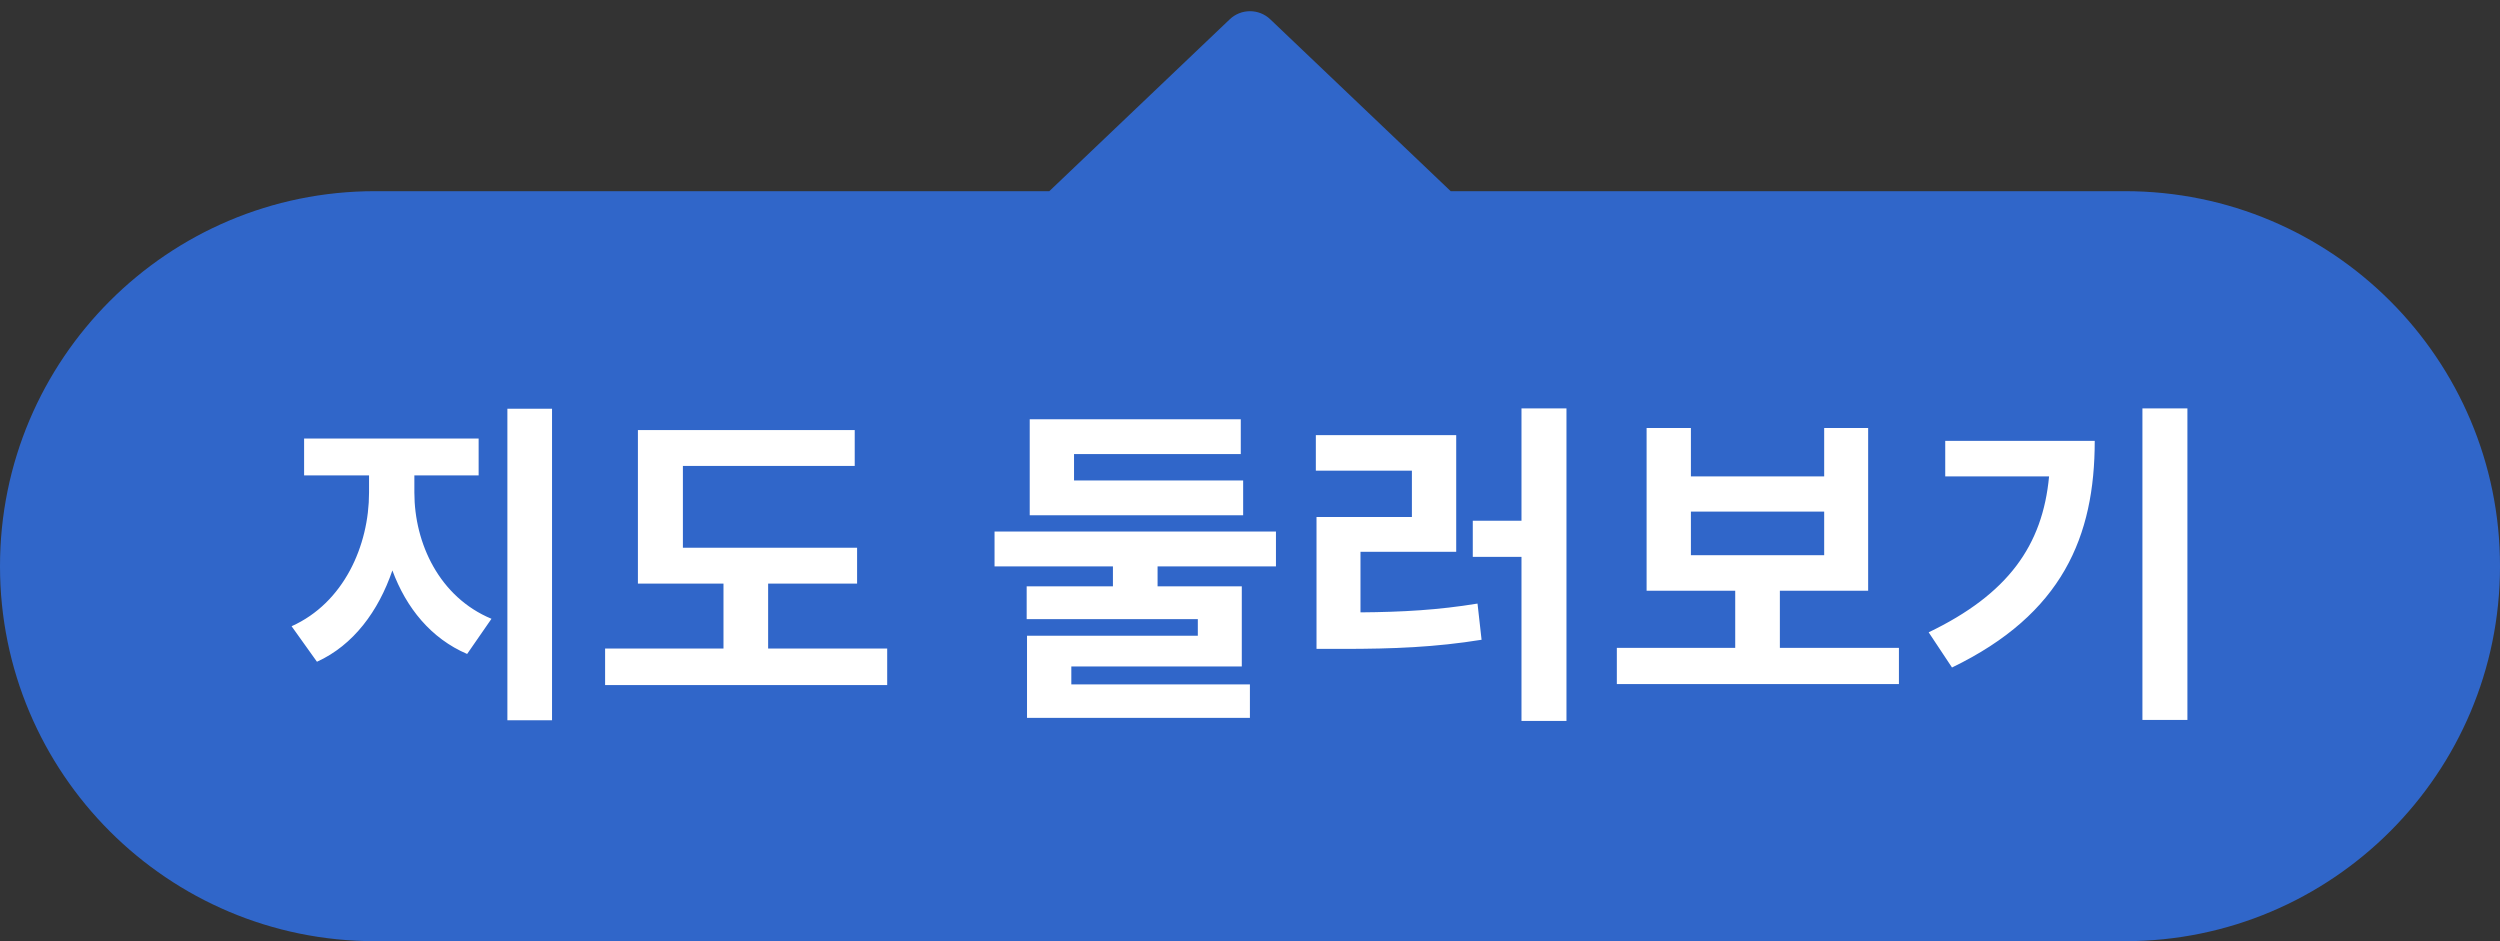
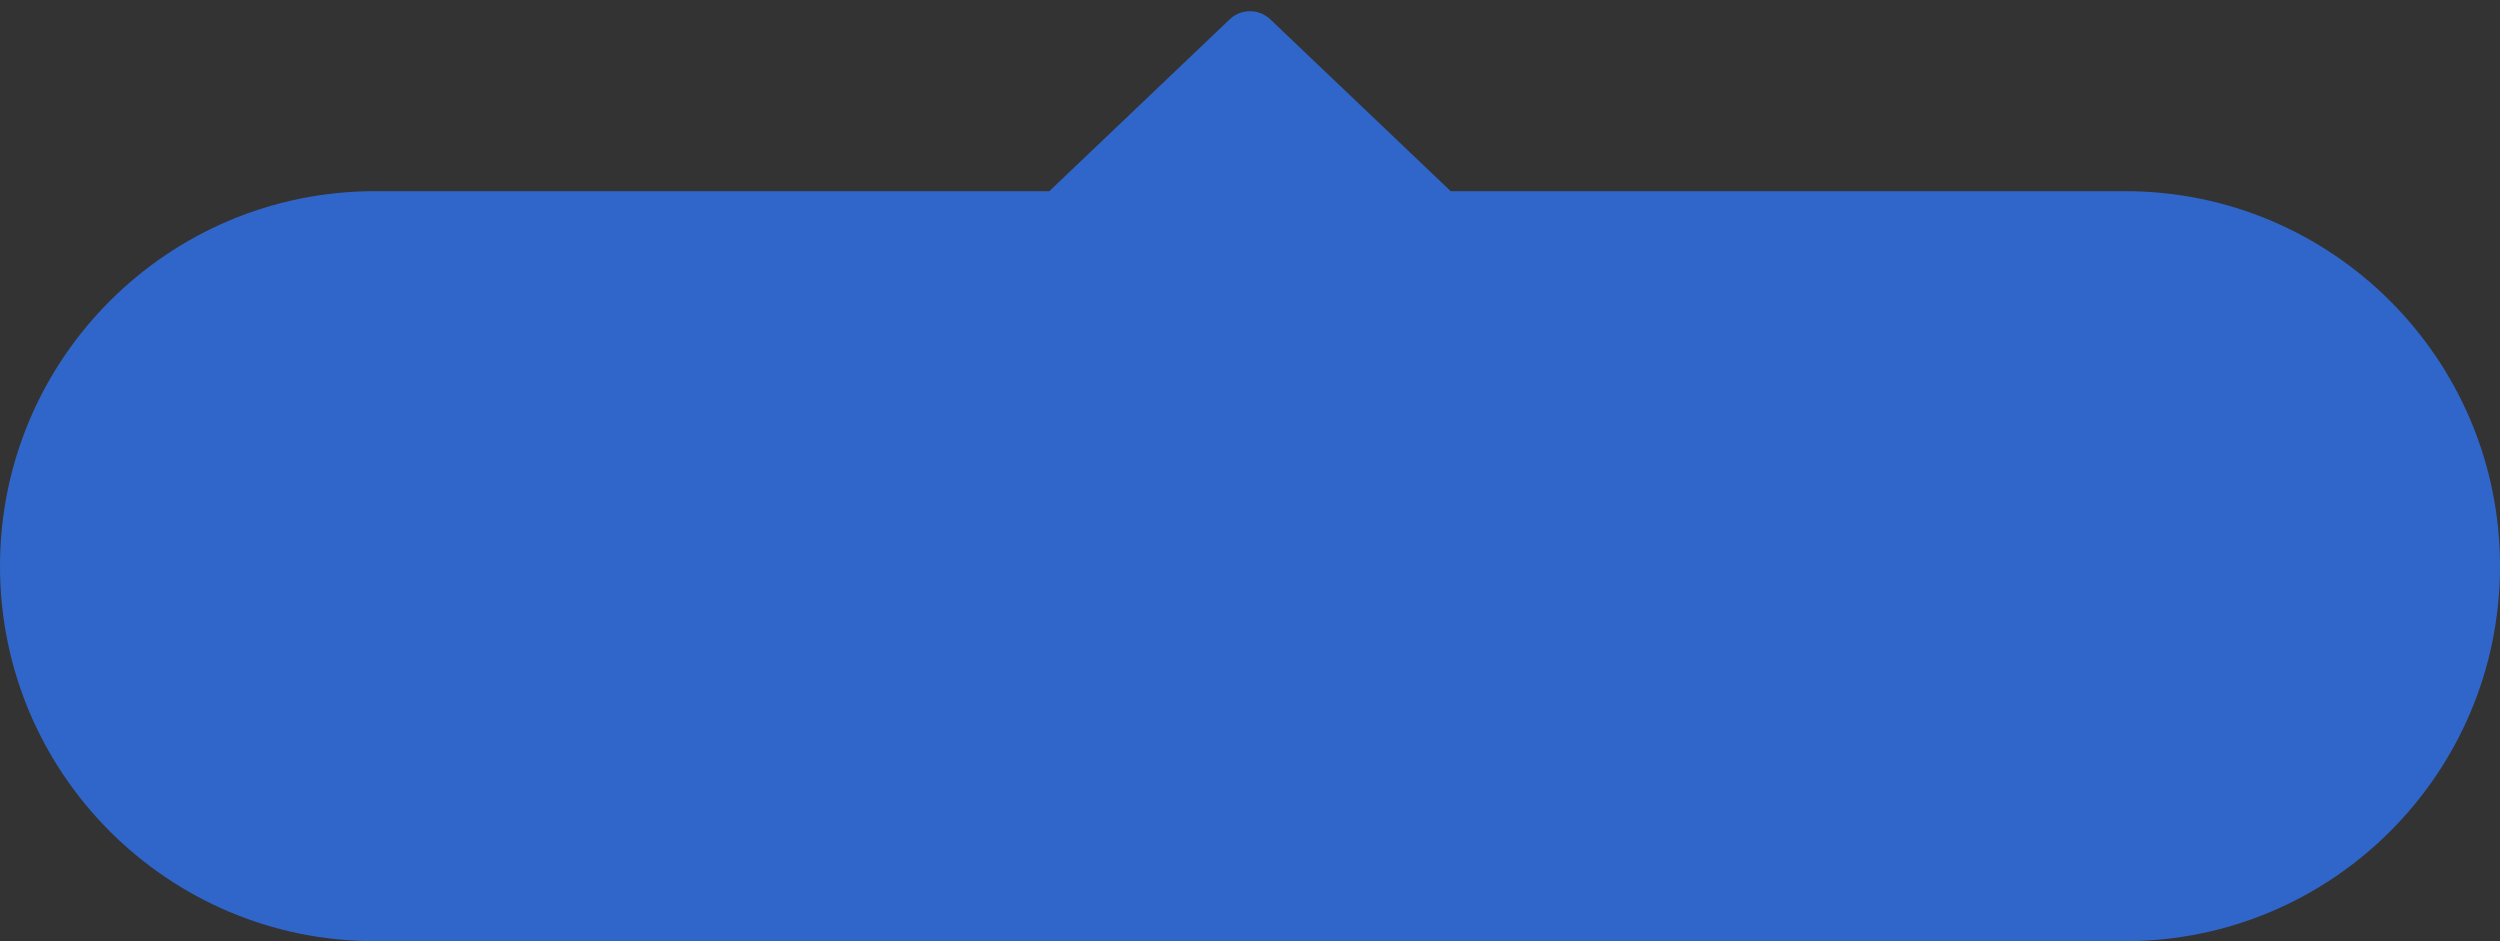
<svg xmlns="http://www.w3.org/2000/svg" width="170" height="64" viewBox="0 0 170 64" fill="none">
  <rect x="0" y="0" width="170" height="64" fill="#333333" stroke="none" />
  <path fill-rule="evenodd" clip-rule="evenodd" d="M86.379 1.314C85.607 0.578 84.393 0.578 83.621 1.314L71.353 13H25.5C11.417 13 0 24.417 0 38.5C0 52.583 11.417 64 25.5 64H144.5C158.583 64 170 52.583 170 38.5C170 24.417 158.583 13 144.5 13H98.647L86.379 1.314Z" fill="#3066C9" />
-   <path d="M28.177 32.326H32.547V29.819H20.679V32.326H25.095V33.499C25.095 37.11 23.37 40.997 19.828 42.584L21.553 44.999C24.037 43.872 25.739 41.549 26.682 38.789C27.625 41.342 29.304 43.412 31.765 44.47L33.421 42.078C29.879 40.606 28.177 36.949 28.177 33.499V32.326ZM34.502 27.795V48.978H37.538V27.795H34.502ZM52.233 44.102V39.686H58.282V37.248H46.437V31.682H58.121V29.244H43.378V39.686H49.197V44.102H41.147V46.586H60.329V44.102H52.233ZM84.534 32.671H73.034V30.877H84.373V28.508H70.021V35.04H84.534V32.671ZM86.765 38.513V36.144H67.629V38.513H75.679V39.87H69.814V42.101H81.452V43.228H69.837V48.817H84.994V46.54H72.85V45.321H84.442V39.87H78.715V38.513H86.765ZM92.513 37.524H99.022V29.589H89.477V32.004H96.009V35.155H89.523V44.125H91.271C94.79 44.125 97.596 44.01 100.747 43.504L100.471 41.043C97.803 41.48 95.388 41.618 92.513 41.641V37.524ZM103.461 27.772V35.408H100.149V37.869H103.461V49.024H106.52V27.772H103.461ZM114.982 34.787H124.044V37.754H114.982V34.787ZM121.031 44.056V40.169H127.034V29.106H124.044V32.395H114.982V29.106H111.969V40.169H117.995V44.056H109.945V46.517H129.127V44.056H121.031ZM132.276 29.98V32.395H139.337C138.9 37.087 136.554 40.399 131.149 42.998L132.736 45.39C140.257 41.756 142.442 36.466 142.442 29.98H132.276ZM145.685 27.772V48.955H148.744V27.772H145.685Z" fill="white" />
</svg>